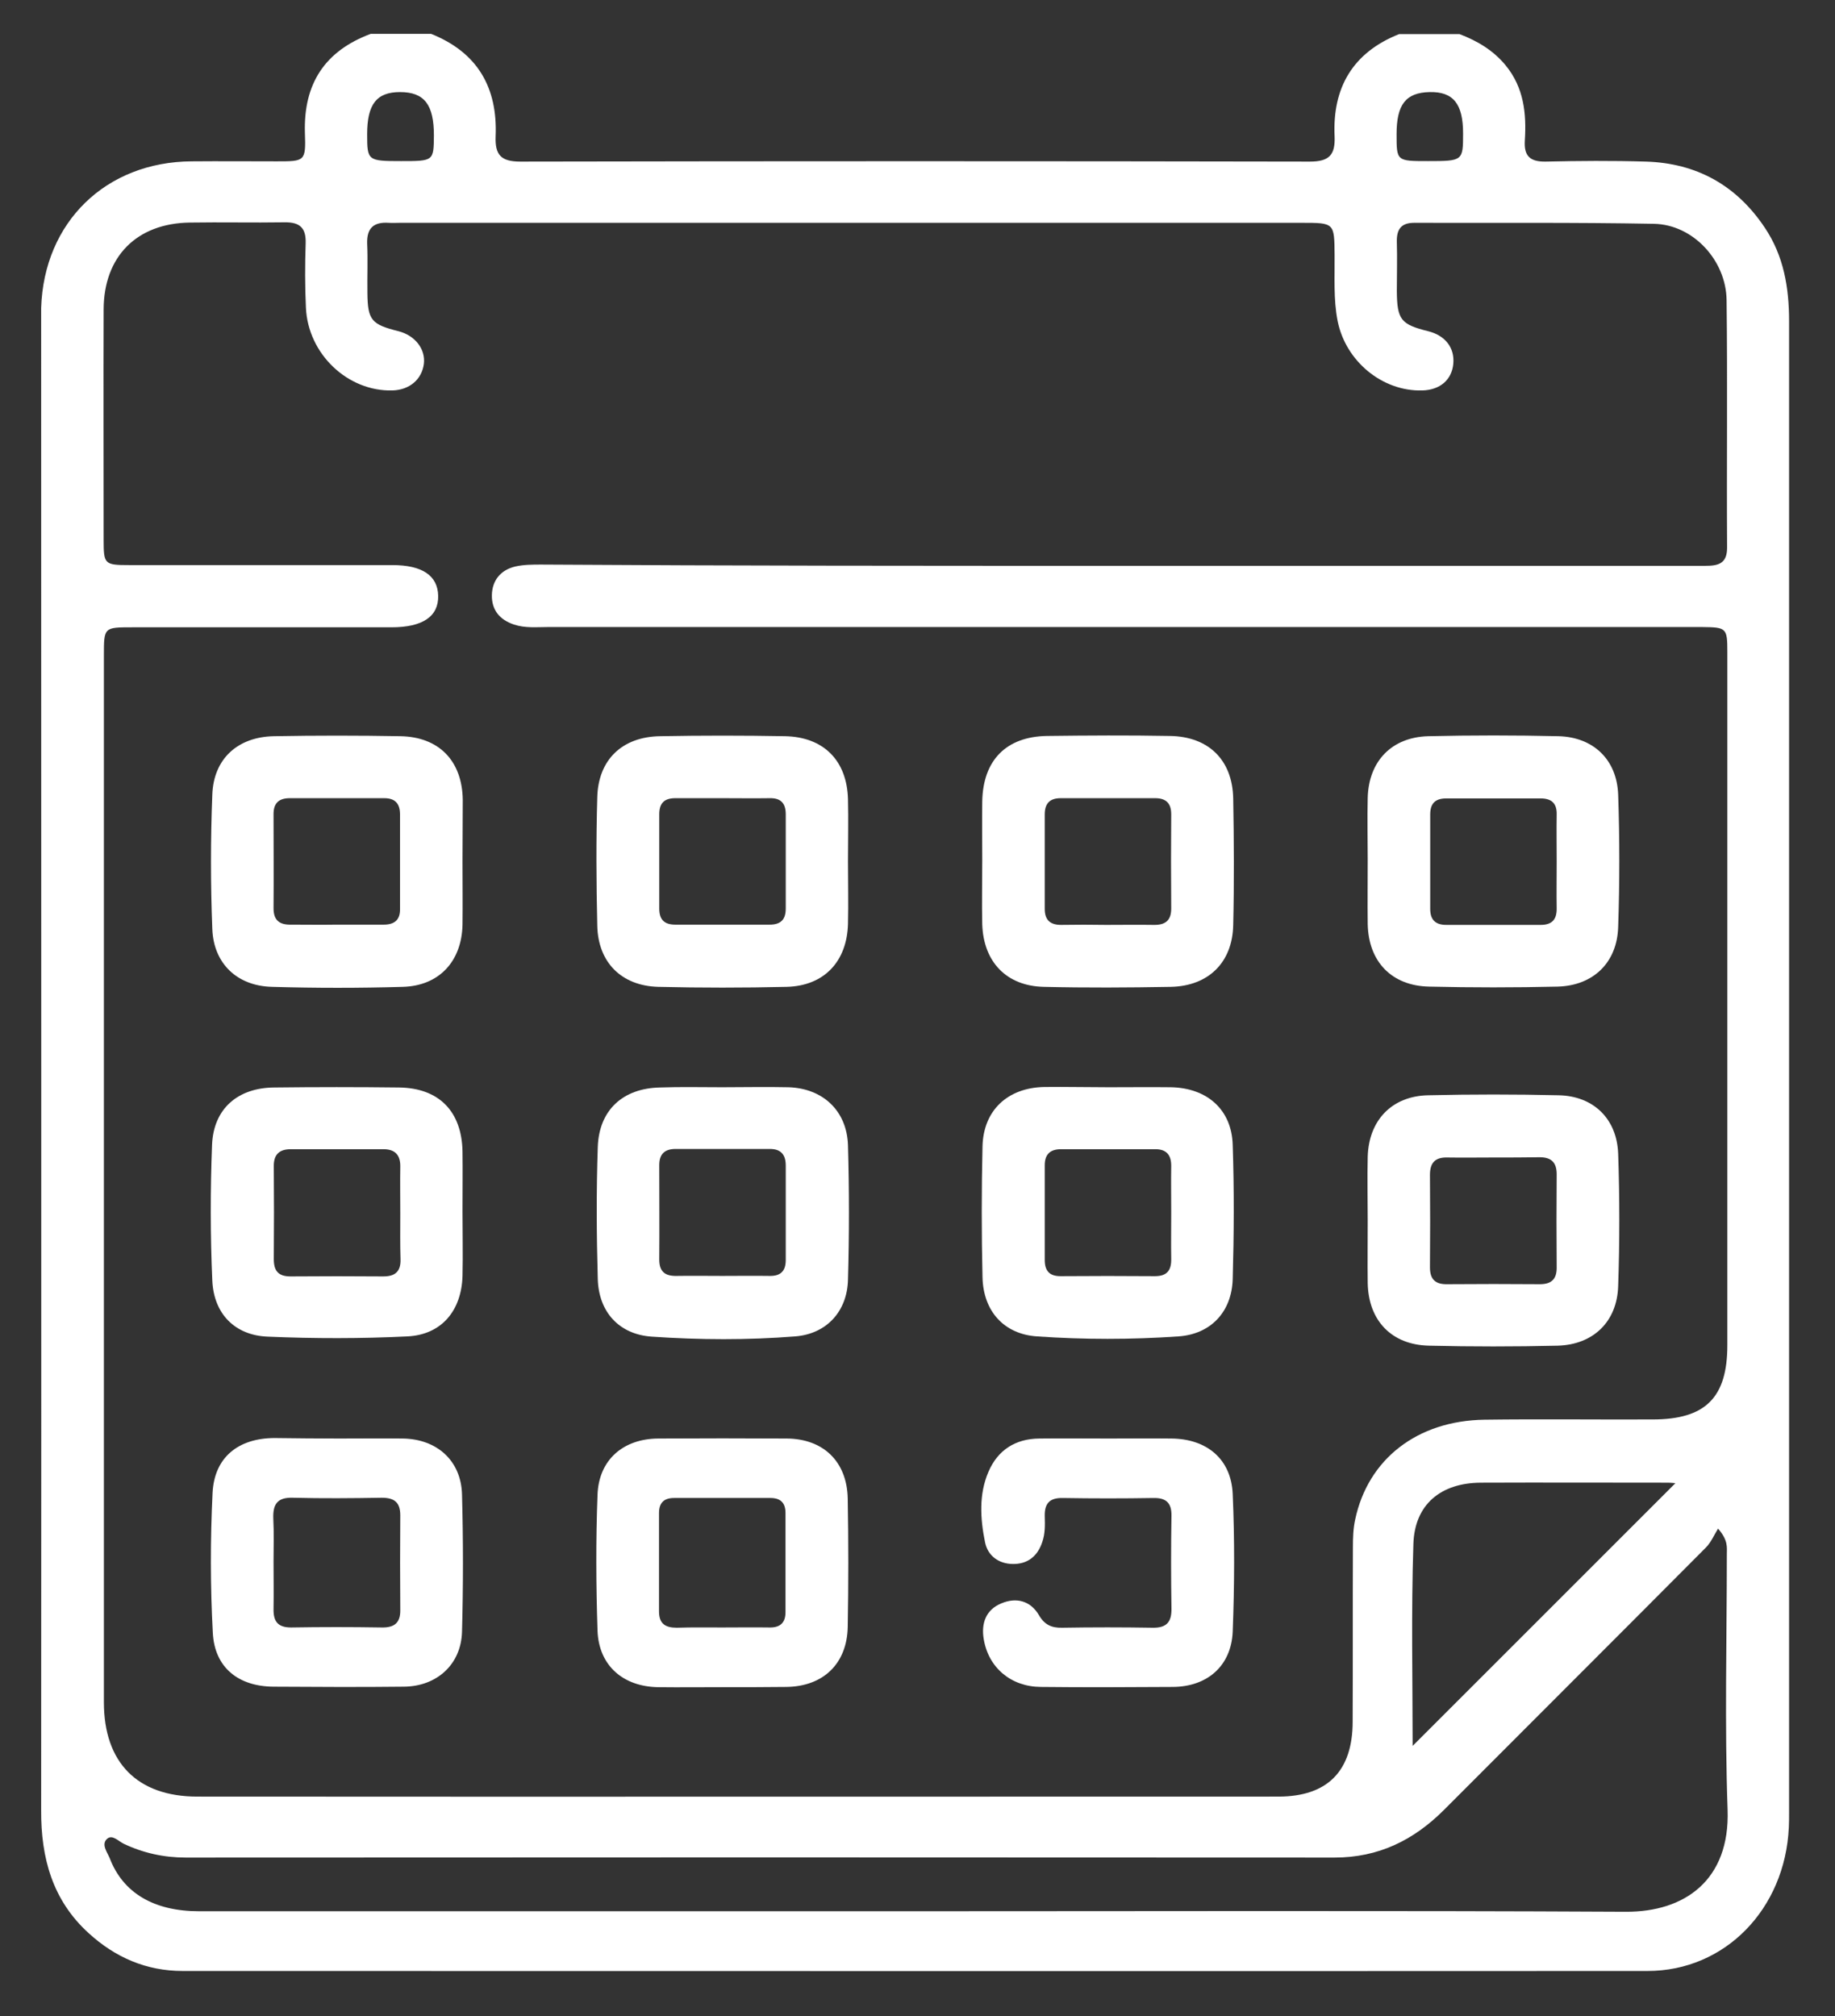
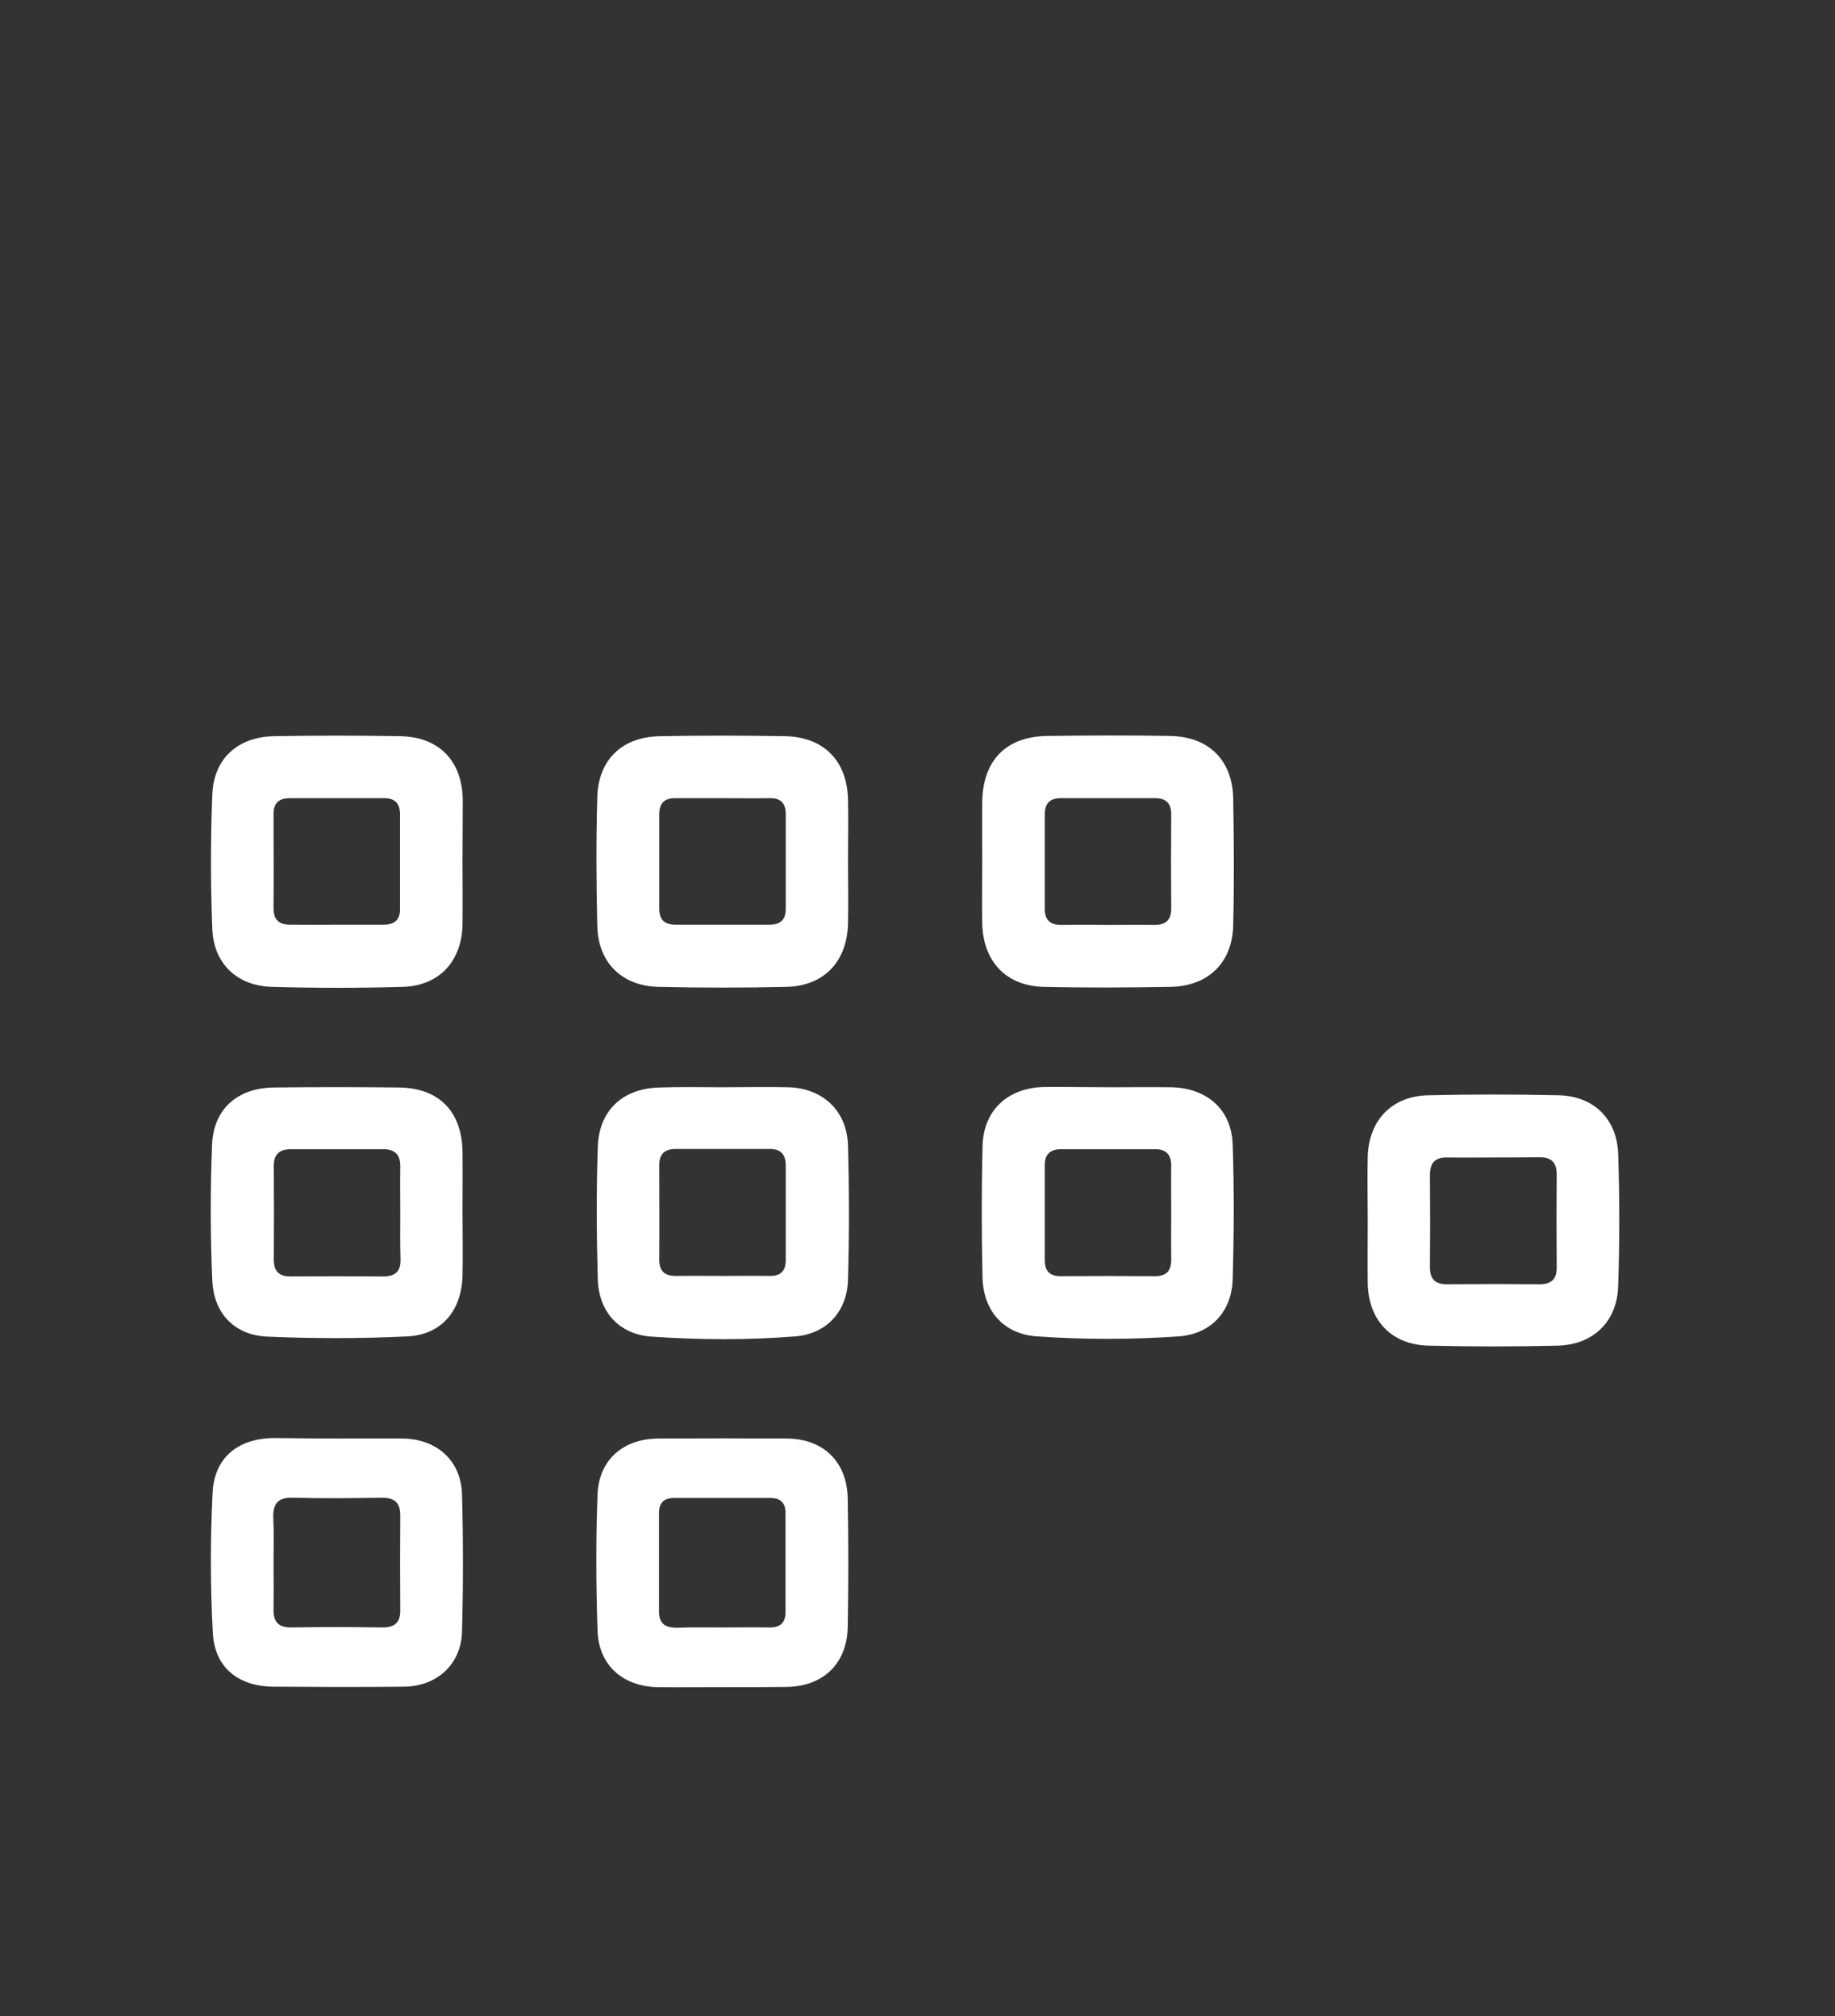
<svg xmlns="http://www.w3.org/2000/svg" version="1.1" id="Livello_1" x="0px" y="0px" viewBox="0 0 731.2 803.5" style="enable-background:new 0 0 731.2 803.5;" xml:space="preserve">
  <rect x="0" y="0" width="731.2" height="803.5" fill="#333333" stroke="none" />
  <style type="text/css">
	.st0{fill:#FFFFFF;}
</style>
  <g>
-     <path class="st0" d="M147.7,13.5c8,0,16.1,0,24.1,0c18.5,7.4,26.5,21.4,25.7,40.8c-0.3,7.4,2.1,10.1,9.8,10.1   c104.9-0.2,209.8-0.2,314.7,0c7.8,0,10.1-2.8,9.8-10.1c-0.9-19.4,7.3-33.4,25.7-40.7c8,0,16.1,0,24.1,0c7.1,2.7,13.5,6.5,18.4,12.5   c7.2,8.8,8.3,19.1,7.6,29.9c-0.4,6.2,2.1,8.5,8.3,8.4c13.3-0.3,26.6-0.4,39.9,0c20.2,0.6,36.1,9.4,47.4,26.3   c7.6,11.3,9.7,24,9.7,37.3c0,198.1,0,396.2,0,594.3c0,2,0,4-0.1,6c-1.5,32.5-25.4,57.2-56.3,57.2c-194.6,0.1-389.1,0-583.7,0   c-14.5,0-26.9-5.4-37.5-15.1c-14.4-13.1-19-30-18.9-48.9c0.1-197.6,0-395.2,0-592.8c0-2,0-4,0-6c1.1-34.2,25.8-58.2,60-58.4   c11.3-0.1,22.6,0,33.9,0c11.2,0,11.6,0,11.2-11.3C120.9,33.3,129.5,20.3,147.7,13.5z M445.2,225.5c47.2,0,94.4,0,141.6,0   c30.9,0,61.8,0,92.6,0c5.1,0,8.8-0.7,8.8-7.2c-0.2-32.9,0.2-65.8-0.2-98.7c-0.2-15.9-13.4-30.1-28.9-30.4   c-31.9-0.6-63.8-0.3-95.6-0.4c-5.3,0-7,2.7-6.9,7.6c0.2,6.5,0,13.1,0,19.6c0.1,11.4,1.6,13.3,12.5,16c6.8,1.7,10.6,6.6,10,13   c-0.6,6.4-5.3,10.4-12.3,10.6c-15.9,0.5-30.6-11.6-33.8-27.7c-1.7-8.7-1.1-17.5-1.2-26.3c-0.1-12.8-0.1-12.8-13.1-12.8   c-119.7,0-239.5,0-359.3,0c-1.5,0-3,0.1-4.5,0c-6-0.4-8.8,2.1-8.6,8.3c0.3,6.5,0,13.1,0.1,19.6c0.1,10.9,1.6,12.6,12.4,15.3   c6.6,1.7,10.8,7.1,10.1,13c-0.8,6.2-5.7,10.4-12.5,10.6c-17.8,0.5-33.7-14.5-34.5-33c-0.4-8.5-0.4-17.1-0.1-25.6   c0.2-6.3-2.4-8.5-8.5-8.4c-12.5,0.2-25.1-0.1-37.7,0.1c-21.1,0.3-34.2,13.5-34.3,34.5c-0.1,30.6,0,61.3,0,91.9   c0,9.8,0.3,10.1,10.3,10.1c34.9,0,69.8,0,104.7,0c12,0,18.1,4.2,18.3,12.2c0.2,8.3-6.2,12.6-18.6,12.6c-34.4,0-68.8,0-103.2,0   c-11.4,0-11.4,0-11.4,11.2c0,139.1,0,278.2,0,417.2c0,24,13.3,37.6,37.2,37.6c143.6,0.1,287.2,0,430.8,0   c19.6,0,29.6-10.2,29.6-29.9c0.1-23.1,0-46.2,0.1-69.3c0-3.8,0.1-7.6,0.9-11.2c5.1-24.1,24.7-39.4,51.5-39.8   c22.3-0.3,44.7,0,67-0.1c21.1,0,29.8-8.7,29.8-29.6c0-56,0-112,0-167.9c0-36.1,0-72.3,0-108.5c0-9.4-0.4-9.7-9.9-9.8   c-2.5,0-5,0-7.5,0c-150.9,0-301.8,0-452.6,0c-4.5,0-9,0.5-13.5-1c-5.7-1.9-8.9-5.8-8.8-11.7s3.5-10,9.2-11.4   c3.4-0.8,7-0.8,10.5-0.8C292,225.5,368.6,225.5,445.2,225.5z M684.6,609.2c-1.6,2.6-2.8,5.5-4.9,7.6   c-34.7,34.9-69.5,69.6-104.3,104.5c-12.1,12.1-26.1,19-43.6,19c-152.6-0.1-305.2-0.1-457.8,0c-8.7,0-16.9-1.8-24.7-5.5   c-2.1-1-4.6-3.9-6.7-1.9c-2.3,2.2,0.1,5.2,1.1,7.6c5.3,13.9,17.6,21.2,35.7,21.2c93.9,0,187.8,0,281.6,0   c95.6,0,191.3-0.3,286.9,0.2c23.4,0.1,41.5-12.6,40.5-40.7c-1.2-33.8-0.3-67.8-0.3-101.7C688.1,616.7,688.7,613.9,684.6,609.2z    M562.9,695.8c34.8-34.8,69.9-69.9,104.7-104.7c-0.2,0-1.7-0.2-3.1-0.2c-24.8,0-49.7-0.1-74.5,0c-15.8,0.1-26.3,8.6-26.8,24.4   C562.3,642.6,562.9,669.9,562.9,695.8z M569,64.2c13.9,0,14-0.1,14-11c0-11.8-3.9-16.7-13.3-16.5c-9.5,0.2-13.2,4.9-13.2,16.8   C556.5,64.2,556.5,64.2,569,64.2z M159.8,64.2c13,0,13,0,13.1-10.2c0-12.3-3.8-17.3-13.5-17.3c-9.3,0-13.1,4.8-13.1,16.8   C146.3,64,146.5,64.2,159.8,64.2z" />
    <path class="st0" d="M287.7,433.3c8.8,0,17.6-0.2,26.4,0c13.8,0.4,23.4,9.4,23.8,23.2c0.5,17.8,0.5,35.7,0,53.5   c-0.3,12.6-8.5,21.6-21,22.6c-19,1.5-38.2,1.4-57.2,0.1c-13-0.9-21.1-9.8-21.5-22.9c-0.5-17.6-0.6-35.2,0-52.7   c0.5-14.7,10-23.4,24.8-23.7C271.1,433.1,279.4,433.3,287.7,433.3z M287.8,508.5c6.3,0,12.5-0.1,18.8,0c4.3,0.1,6.5-1.8,6.5-6.3   c0-12.5,0-25.1,0-37.7c0-4.3-1.9-6.6-6.3-6.6c-12.5,0-25.1,0-37.6,0c-4.3,0-6.5,2-6.5,6.4c0,12.5,0.1,25.1,0,37.7   c0,4.9,2.4,6.6,7,6.5C275.7,508.4,281.7,508.5,287.8,508.5z" />
    <path class="st0" d="M441.8,433.3c8.3,0,16.6-0.1,24.8,0c14.4,0.3,24.2,8.9,24.6,23c0.6,17.8,0.5,35.7,0,53.5   c-0.4,13-8.7,21.9-21.6,22.8c-18.8,1.3-37.7,1.3-56.4,0c-13.2-0.9-21.4-10.1-21.7-23.6c-0.4-17.3-0.4-34.7,0-52   c0.3-14.5,10-23.5,24.6-23.8C424.7,433.1,433.3,433.3,441.8,433.3z M466.7,483.4c0-6.3-0.1-12.5,0-18.8c0-4.3-1.9-6.6-6.3-6.6   c-12.5,0-25.1,0-37.6,0c-4.3,0-6.5,2-6.5,6.4c0,12.5,0,25.1,0,37.7c0,4.3,1.8,6.5,6.3,6.5c12.5-0.1,25.1-0.1,37.6,0   c5,0,6.6-2.5,6.5-7C466.6,495.5,466.7,489.5,466.7,483.4z" />
    <path class="st0" d="M184.3,343.6c0,8.3,0.1,16.6,0,24.9c-0.3,14.6-9.3,24.4-23.8,24.8c-17.3,0.5-34.7,0.5-52,0   c-13.9-0.3-23.4-9.2-23.9-23.1c-0.7-17.8-0.7-35.7,0-53.5c0.5-14.3,10.1-23,24.5-23.3c16.8-0.3,33.7-0.3,50.5,0   c15.4,0.3,24.6,9.9,24.8,25.4C184.4,327,184.3,335.3,184.3,343.6z M134.1,368.5c6.3,0,12.5,0,18.8,0c4.3,0,6.6-1.9,6.5-6.3   c0-12.5,0-25.1,0-37.6c0-4.3-1.9-6.5-6.3-6.5c-12.5,0-25.1,0-37.6,0c-4.3,0-6.5,1.9-6.5,6.3c0,12.5,0.1,25.1,0,37.6   c0,4.9,2.5,6.6,7,6.5C122.1,368.5,128.1,368.6,134.1,368.5z" />
-     <path class="st0" d="M545,342.8c0-8.3-0.2-16.6,0-24.9c0.4-14.6,9.6-24.1,24.1-24.5c17.3-0.4,34.7-0.4,52,0   c13.9,0.4,23.2,9.4,23.7,23.3c0.6,17.5,0.6,35.1,0,52.7c-0.4,14.2-9.9,23.4-24.1,23.8c-17.1,0.4-34.2,0.4-51.2,0   c-15-0.3-24.2-10-24.5-24.9C544.9,359.8,545,351.3,545,342.8z M620.3,343.4c0-6.3-0.1-12.5,0-18.8c0.1-4.4-2-6.4-6.4-6.4   c-12.5,0-25.1,0-37.6,0c-4.4,0-6.4,2-6.4,6.4c0,12.5,0,25.1,0,37.6c0,4.4,2.1,6.4,6.4,6.4c12.5,0,25.1,0,37.6,0   c4.4,0,6.4-2,6.4-6.4C620.2,355.9,620.3,349.6,620.3,343.4z" />
    <path class="st0" d="M545,486.6c0-8.5-0.2-17.1,0-25.6c0.4-14.5,9.6-24.2,24.1-24.5c17.3-0.4,34.7-0.4,52,0   c13.9,0.3,23.2,9.4,23.7,23.3c0.6,17.5,0.6,35.2,0,52.7c-0.4,14.2-9.9,23.4-24.1,23.8c-17.1,0.4-34.2,0.4-51.2,0   c-15-0.3-24.2-10-24.5-24.9C544.9,503.2,545,494.9,545,486.6z M595.4,461.3c-6.3,0-12.5,0.1-18.8,0c-4.8-0.1-6.8,2.2-6.8,6.9   c0.1,12.3,0.1,24.6,0,36.9c0,4.8,2.2,6.8,6.9,6.7c12.3-0.1,24.6-0.1,36.9,0c4.8,0,6.8-2.2,6.7-6.9c-0.1-12.3-0.1-24.6,0-36.9   c0-4.8-2.2-6.8-6.8-6.8C607.5,461.3,601.4,461.3,595.4,461.3z" />
    <path class="st0" d="M184.3,482.9c0,8.5,0.2,17.1,0,25.6c-0.4,13.8-8.3,23.4-21.9,24.1c-18.5,0.9-37.1,0.9-55.7,0.1   c-13.1-0.5-21.5-9.1-22.1-22.3c-0.8-18-0.8-36.2-0.1-54.2c0.6-14.4,10.3-22.7,24.8-22.8c16.6-0.2,33.1-0.2,49.7,0   c15.9,0.2,25,9.5,25.3,25.5C184.4,466.8,184.3,474.9,184.3,482.9z M159.5,483.8c0-6.3-0.1-12.5,0-18.8c0.1-4.6-2-7-6.7-7   c-12.3,0-24.6,0-36.9,0c-4.6,0-6.9,2.1-6.8,6.9c0.1,12.3,0.1,24.6,0,36.9c0,4.7,1.8,6.9,6.7,6.9c12.3-0.1,24.6-0.1,36.9,0   c4.7,0,7-1.9,6.9-6.7C159.4,495.8,159.5,489.8,159.5,483.8z" />
    <path class="st0" d="M337.9,343.3c0,8.3,0.2,16.6,0,24.9c-0.4,15-9.5,24.7-24.4,25.1c-17.1,0.4-34.2,0.4-51.2,0   c-14.6-0.4-24-9.7-24.3-24.4c-0.4-17.1-0.5-34.1,0-51.2c0.4-15,10-24.1,25.1-24.3c16.6-0.3,33.1-0.3,49.7,0   c15.4,0.3,24.7,9.7,25.1,25.1C338.1,326.7,337.9,335,337.9,343.3z M287.9,318.1c-6.3,0-12.5,0-18.8,0c-4.4,0-6.4,2-6.4,6.4   c0,12.5,0,25.1,0,37.6c0,4.4,2,6.4,6.4,6.4c12.5,0,25.1,0,37.6,0c4.4,0,6.4-2,6.4-6.4c0-12.5,0-25.1,0-37.6c0-4.4-2-6.5-6.4-6.4   C300.4,318.2,294.1,318.1,287.9,318.1z" />
    <path class="st0" d="M391.4,342.8c0-7.8-0.1-15.6,0-23.4c0.3-16.4,9.5-25.8,25.7-26.1c16.3-0.2,32.6-0.3,49,0   c15.5,0.2,25,9.6,25.3,24.9c0.3,16.8,0.4,33.6,0,50.5c-0.3,14.9-9.9,24.3-24.9,24.6c-16.8,0.3-33.6,0.4-50.5,0   c-14.9-0.3-24.1-9.9-24.6-24.9C391.2,359.8,391.4,351.3,391.4,342.8z M440.8,368.6c6.3,0,12.5-0.1,18.8,0c4.5,0.1,7.1-1.5,7.1-6.5   c-0.1-12.5-0.1-25.1,0-37.6c0-4.4-2.1-6.4-6.4-6.4c-12.5,0-25.1,0-37.6,0c-4.4,0-6.4,2.1-6.4,6.5c0,12.5,0,25.1,0,37.6   c0,4.4,2.1,6.4,6.5,6.4C428.8,368.5,434.8,368.5,440.8,368.6z" />
    <path class="st0" d="M287.9,672.4c-8.5,0-17.1,0.1-25.6,0c-14-0.2-23.7-8.6-24.2-22.5c-0.6-18-0.7-36.2,0-54.2   c0.5-13.9,10.2-22.3,24.2-22.4c17.1-0.1,34.1-0.1,51.2,0c14.6,0.1,24,9.2,24.3,23.9c0.3,17.1,0.3,34.1,0,51.2   c-0.3,14.7-9.8,23.7-24.4,23.9C304.9,672.4,296.4,672.4,287.9,672.4z M287.8,648.6c6.3,0,12.5-0.1,18.8,0c4.4,0.1,6.5-2,6.4-6.4   c0-13,0-26.1,0-39.2c0-4-1.9-6-6-6c-12.8,0-25.6,0-38.4,0c-4,0-6,1.9-6,6c0,13,0,26.1,0,39.2c0,5,2.6,6.5,7.1,6.5   C275.8,648.5,281.8,648.6,287.8,648.6z" />
    <path class="st0" d="M134.9,573.3c8.5,0,17.1-0.1,25.6,0c13.6,0.2,23.2,8.8,23.6,22.2c0.5,18.3,0.5,36.6,0,54.9   c-0.4,13-10.1,21.7-23.2,21.8c-17.3,0.2-34.6,0.1-51.9,0c-14-0.1-23.5-7.6-24.2-21.5c-1-18.5-1-37.1-0.1-55.7   c0.7-14.2,10.2-21.8,24.6-21.9C117.9,573.2,126.4,573.3,134.9,573.3z M109,622.4c0,6.3,0.1,12.5,0,18.8c-0.1,5,1.7,7.4,7,7.4   c12-0.2,24.1-0.2,36.1,0c5,0.1,7.5-1.8,7.4-7c-0.1-12.5-0.1-25.1,0-37.7c0-5.2-2.4-7-7.4-7c-11.8,0.2-23.6,0.3-35.4,0   c-6.1-0.2-8,2.5-7.8,8.2C109.2,610.9,109,616.7,109,622.4z" />
-     <path class="st0" d="M441.9,573.3c8.3,0,16.6-0.1,24.8,0c14.2,0.1,23.9,8.2,24.5,22.1c0.8,18.3,0.7,36.6,0,54.9   c-0.6,13.7-10.2,21.9-23.8,22c-17.6,0.1-35.1,0.2-52.7,0c-11.9-0.1-20.8-7.7-22.7-19c-1.1-6.4,0.9-11.8,7-14.3   c5.9-2.5,11.6-1.1,15,4.7c2.2,3.8,5,5.1,9.2,5c12-0.2,24.1-0.2,36.1,0c5.6,0.1,7.6-2.3,7.5-7.7c-0.2-12.3-0.2-24.6,0-36.9   c0.1-5.2-2.2-7.2-7.2-7.1c-12,0.2-24.1,0.2-36.1,0c-5.2-0.1-7.3,2.1-7.2,7.2c0.1,3.5,0.2,7-1,10.4c-1.9,5.7-5.9,8.8-11.8,8.7   c-5.5-0.1-9.9-3.2-11-8.7c-1.9-9.4-2.5-19.1,1.4-28.1c3.7-8.6,10.7-13.1,20.2-13.2C423.3,573.2,432.6,573.3,441.9,573.3   C441.9,573.3,441.9,573.3,441.9,573.3z" />
  </g>
</svg>